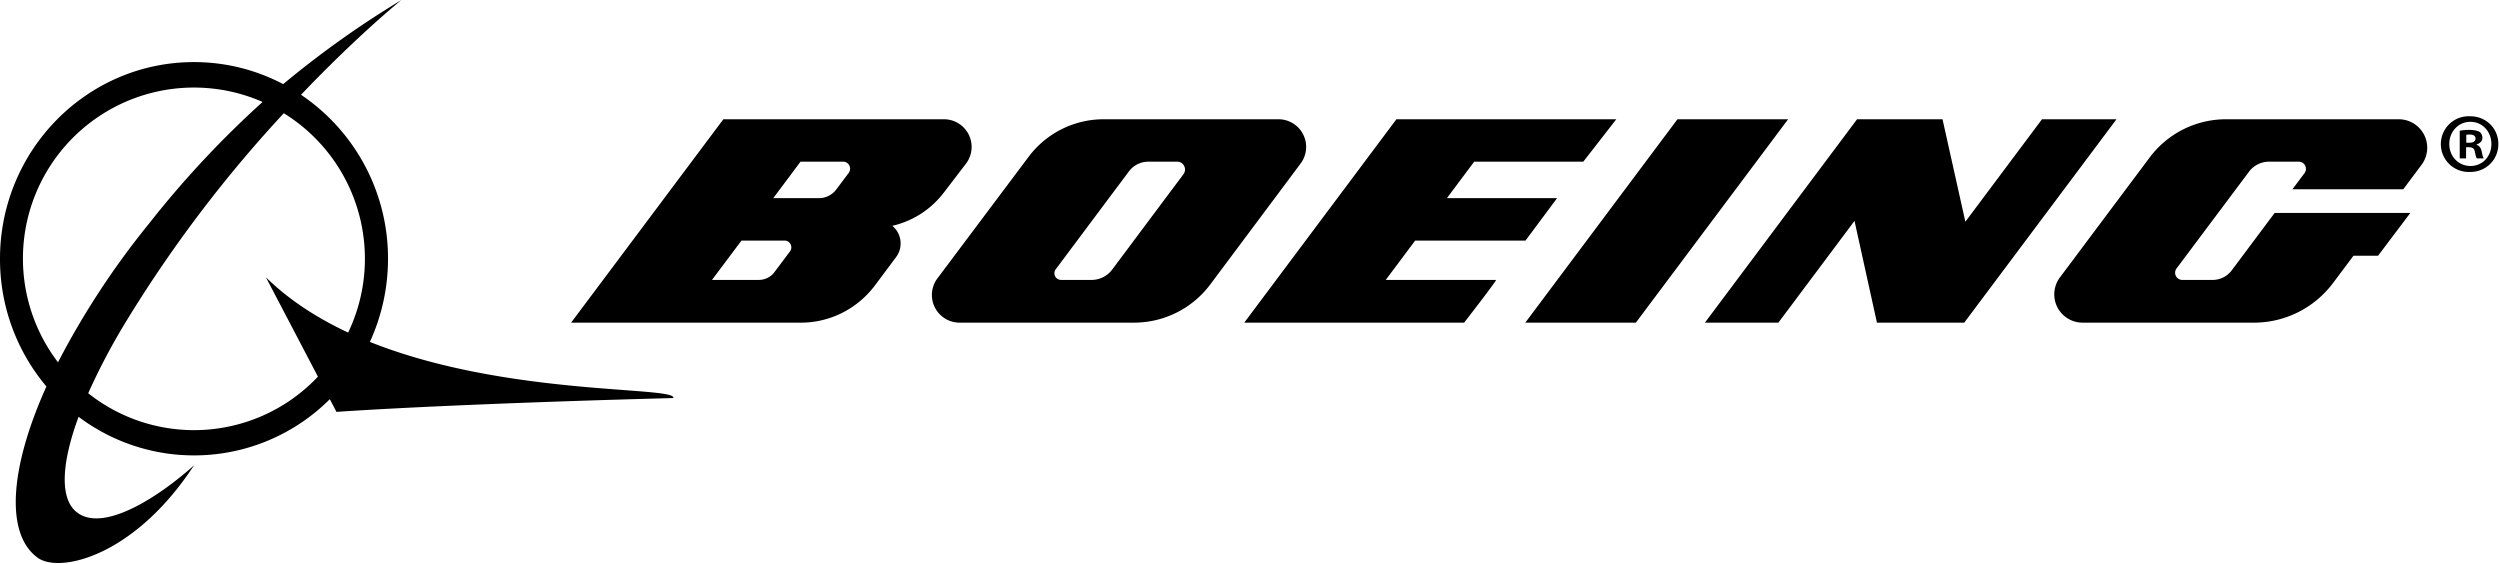
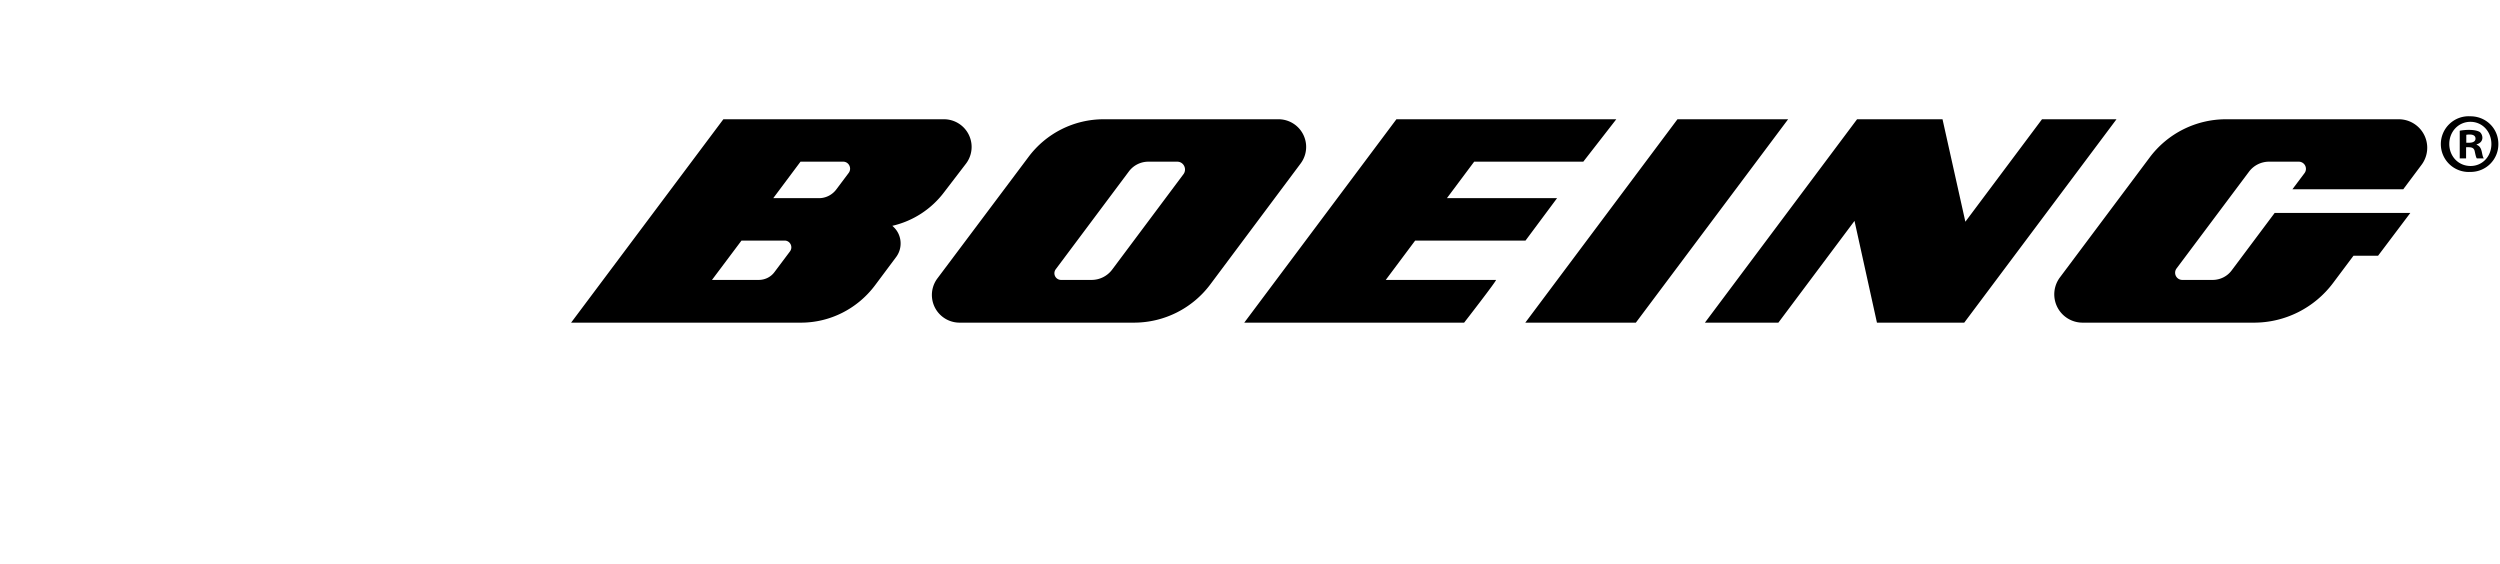
<svg xmlns="http://www.w3.org/2000/svg" viewBox="0 0 244 55">
  <g fill="#000" fill-rule="evenodd">
    <path d="M240.7 13.93h.3c.34 0 .61-.12.61-.4 0-.24-.17-.4-.56-.4-.17 0-.28.01-.34.03v.77zm-.01 1.53h-.62v-2.7c.43-.09 1.46-.17 1.95.12.32.25.47.98-.3 1.21v.04c.61.23.45.97.7 1.33h-.68c-.08-.1-.13-.34-.2-.66-.08-.48-.45-.43-.85-.43v1.1zm-1.64-1.41c0 1.2.88 2.15 2.08 2.15 1.17 0 2.03-.95 2.03-2.14 0-1.2-.86-2.17-2.05-2.17-1.18 0-2.06.97-2.06 2.16zm4.79 0a2.7 2.7 0 01-2.73 2.73 2.72 2.72 0 110-5.43c1.54 0 2.73 1.2 2.73 2.7zM82.83 16.88l-1.2 1.6c-.4.54-1.03.86-1.69.86h-4.47l2.66-3.56h4.17c.55 0 .87.65.53 1.1m-5.73 7.66l-1.5 2c-.36.5-.94.78-1.55.78h-4.56l2.88-3.84h4.21c.54 0 .85.62.52 1.06m15.07-12.9H70.6L55.74 31.49h22.44c2.83 0 5.5-1.35 7.22-3.64l2.06-2.76c.66-.88.57-2.13-.21-2.9l-.16-.15a8.79 8.79 0 005.07-3.3l2.13-2.78a2.7 2.7 0 00-2.12-4.32M115.5 17.01l-6.95 9.3a2.51 2.51 0 01-2.01 1.01h-3a.65.65 0 01-.5-1.04l7.14-9.55c.45-.6 1.15-.95 1.9-.95h2.82c.63 0 .98.73.6 1.23m9.34-5.37H107.7a9.15 9.15 0 00-7.32 3.68L91.5 27.16a2.7 2.7 0 002.12 4.33h17.07a9.3 9.3 0 007.45-3.75l8.8-11.78a2.7 2.7 0 00-2.1-4.32M157.75 11.64h-21.46l-14.85 19.85h21.46s3.24-4.17 3.11-4.17h-10.76l2.87-3.84h10.77l3.08-4.14h-10.75l2.66-3.56h10.65l3.22-4.14zM163.72 11.64h10.8l-14.86 19.85h-10.79zM191.71 31.49h-8.52L181 21.56l-7.43 9.93h-7.17l14.85-19.85h8.34l2.23 10 7.48-10h7.27zM223.74 18.47h10.82l1.78-2.38a2.78 2.78 0 00-2.18-4.45h-16.92a9.3 9.3 0 00-7.44 3.74l-8.74 11.68a2.76 2.76 0 002.17 4.43H220c3.03 0 5.9-1.44 7.73-3.9l1.97-2.63h2.4l3.15-4.18h-13.24l-4.19 5.6c-.44.6-1.14.94-1.87.94H213a.7.7 0 01-.56-1.13l7.06-9.43a2.44 2.44 0 011.95-.98h2.92a.7.7 0 01.55 1.12l-1.18 1.57z" />
-     <path d="M32.19 38.96a18.74 18.74 0 01-24.52 1.72c-1.69 4.57-1.8 7.86-.31 9.2 2.58 2.32 8.29-1.5 11.58-4.47-5.82 8.9-13.1 10.56-15.24 9.04-3.17-2.26-2.82-8.62.83-16.73A19.27 19.27 0 010 25.26c0-10.6 8.48-19.2 18.93-19.2 3.14 0 6.1.78 8.71 2.15A94.19 94.19 0 0139.18 0S35 3.36 29.38 9.25a19.24 19.24 0 018.49 16c0 2.9-.64 5.66-1.77 8.12 13.35 5.34 29.97 4.3 29.62 5.48-13.8.36-26.4.9-32.88 1.35l-.65-1.24zm-1.16-2.2l-5.08-9.7c2.28 2.24 5.04 4 8.03 5.4a16.7 16.7 0 00-6.28-21.41A127.4 127.4 0 0012.11 31.7a62.37 62.37 0 00-3.5 6.68 16.61 16.61 0 0022.42-1.62zm-25.37-1.4a79.47 79.47 0 018.88-13.53A95.48 95.48 0 0125.63 9.95 16.69 16.69 0 005.66 35.36z" />
  </g>
</svg>